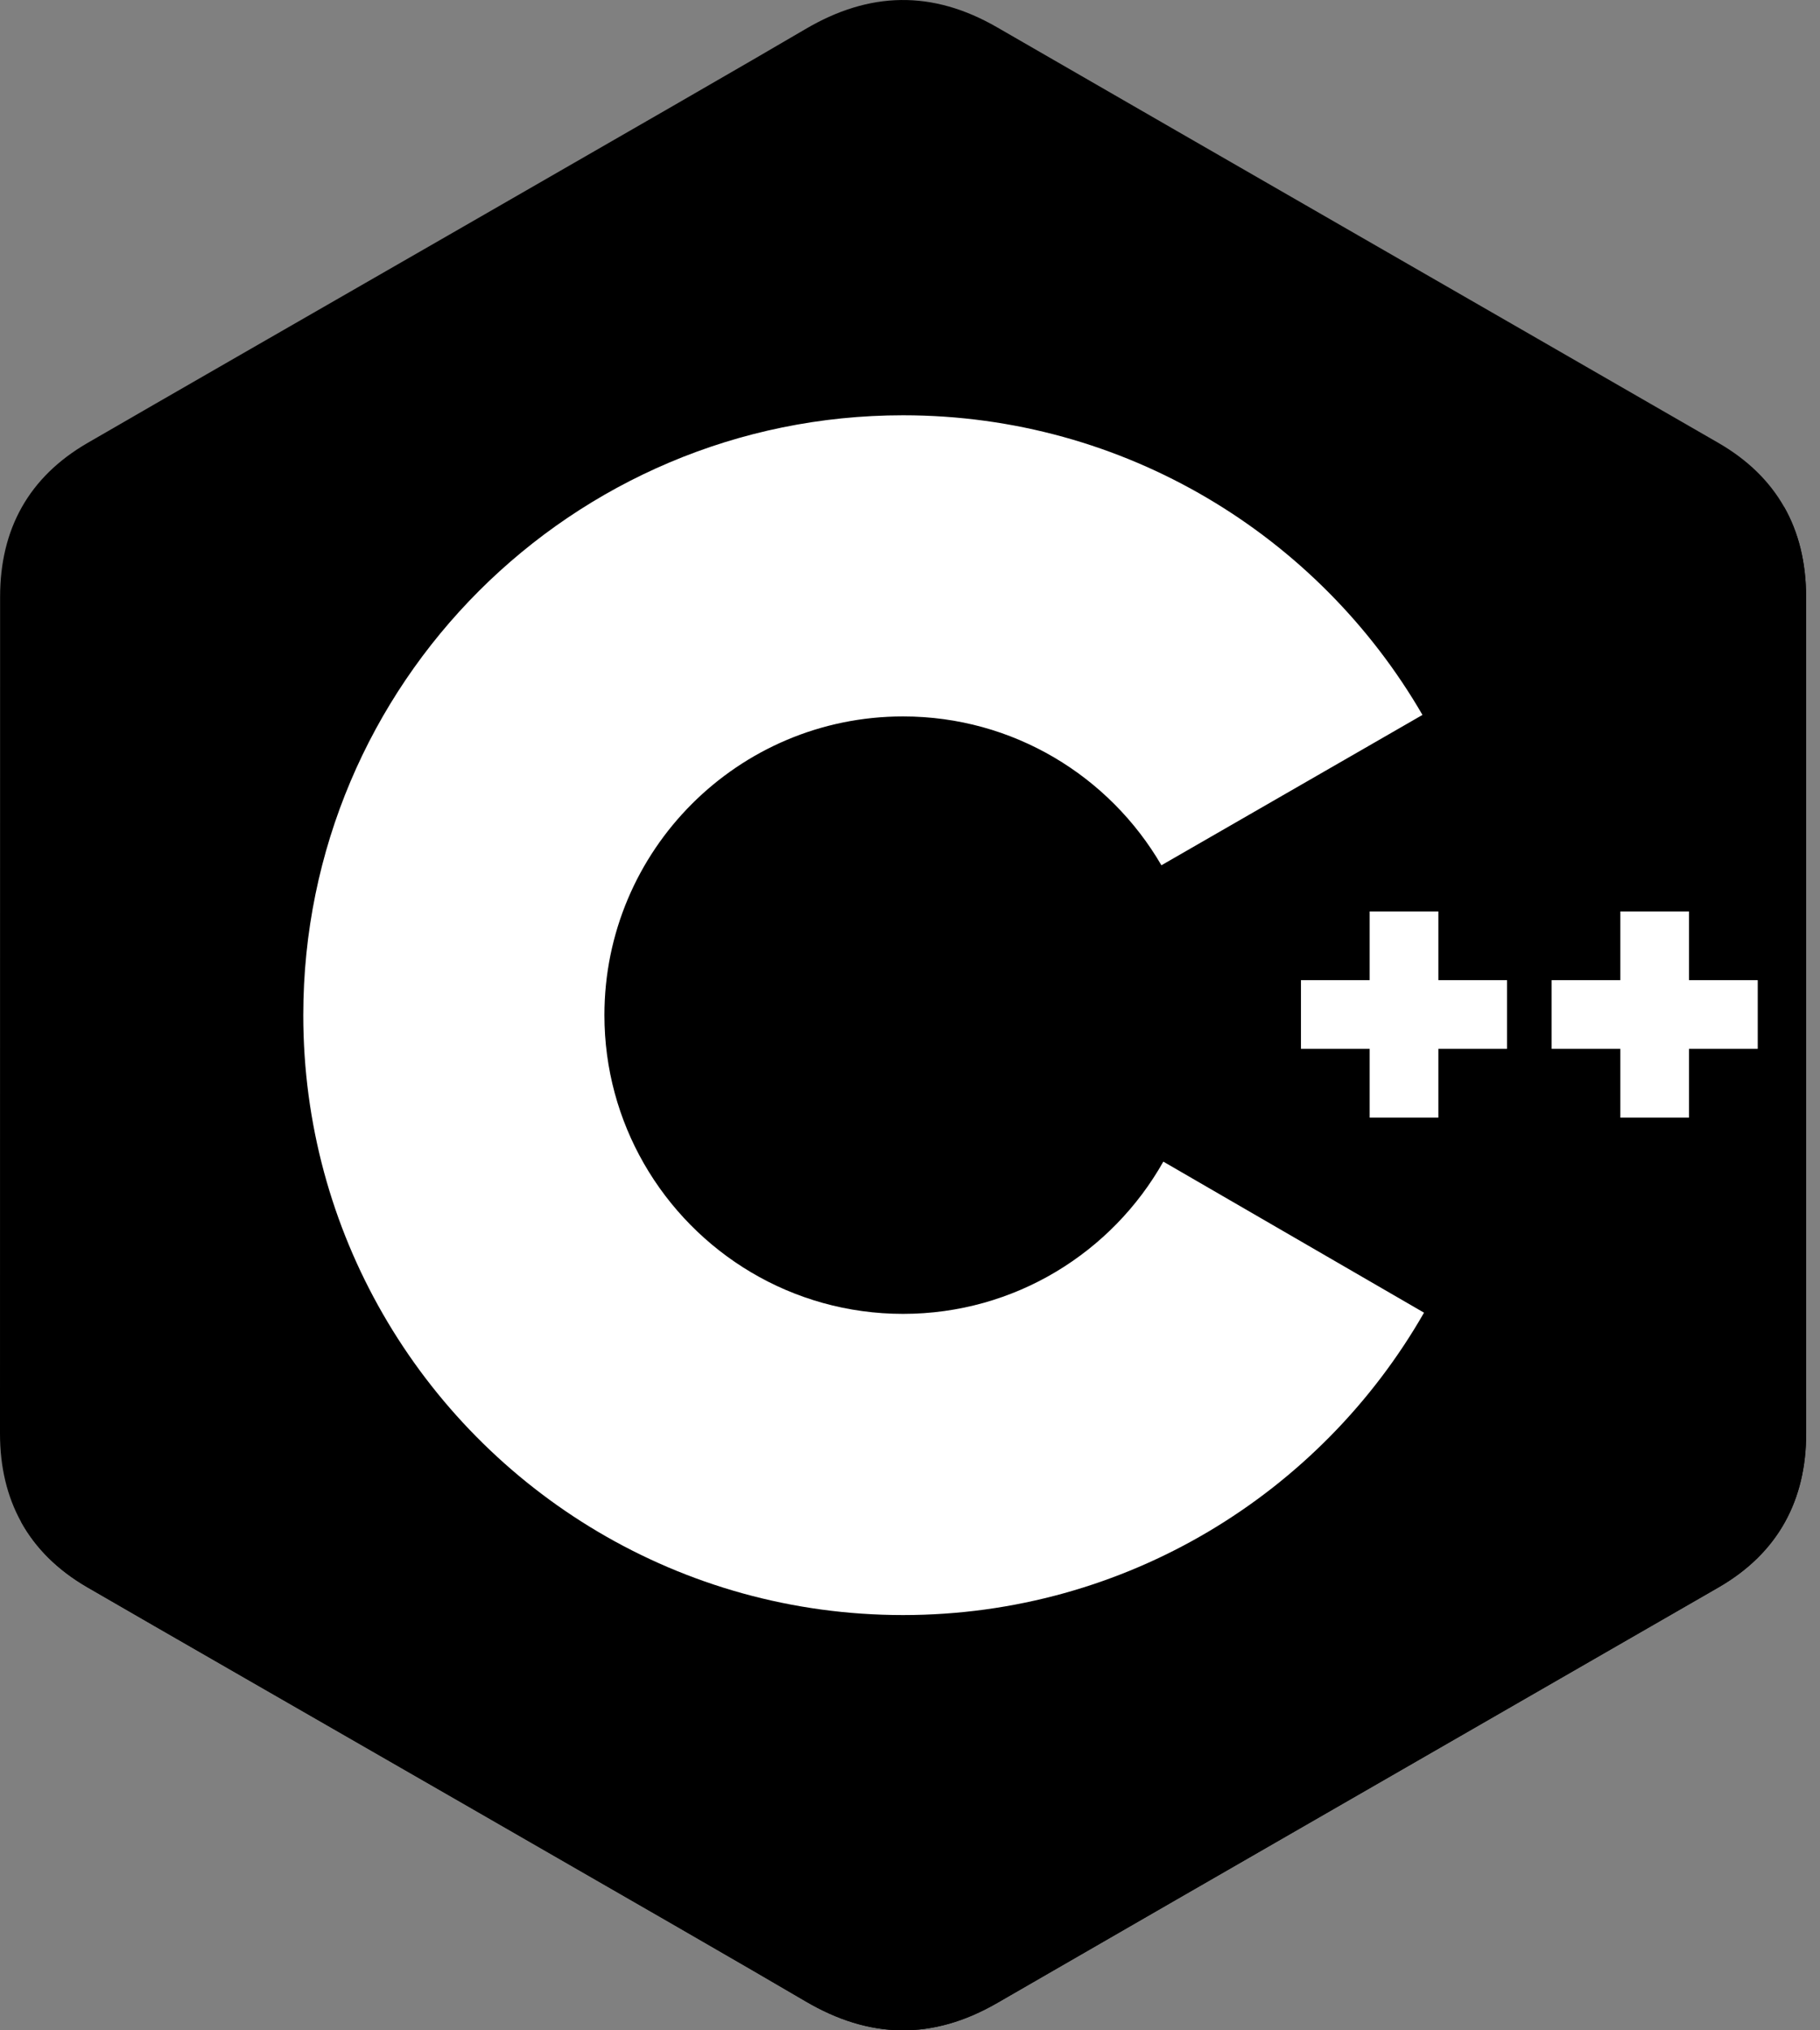
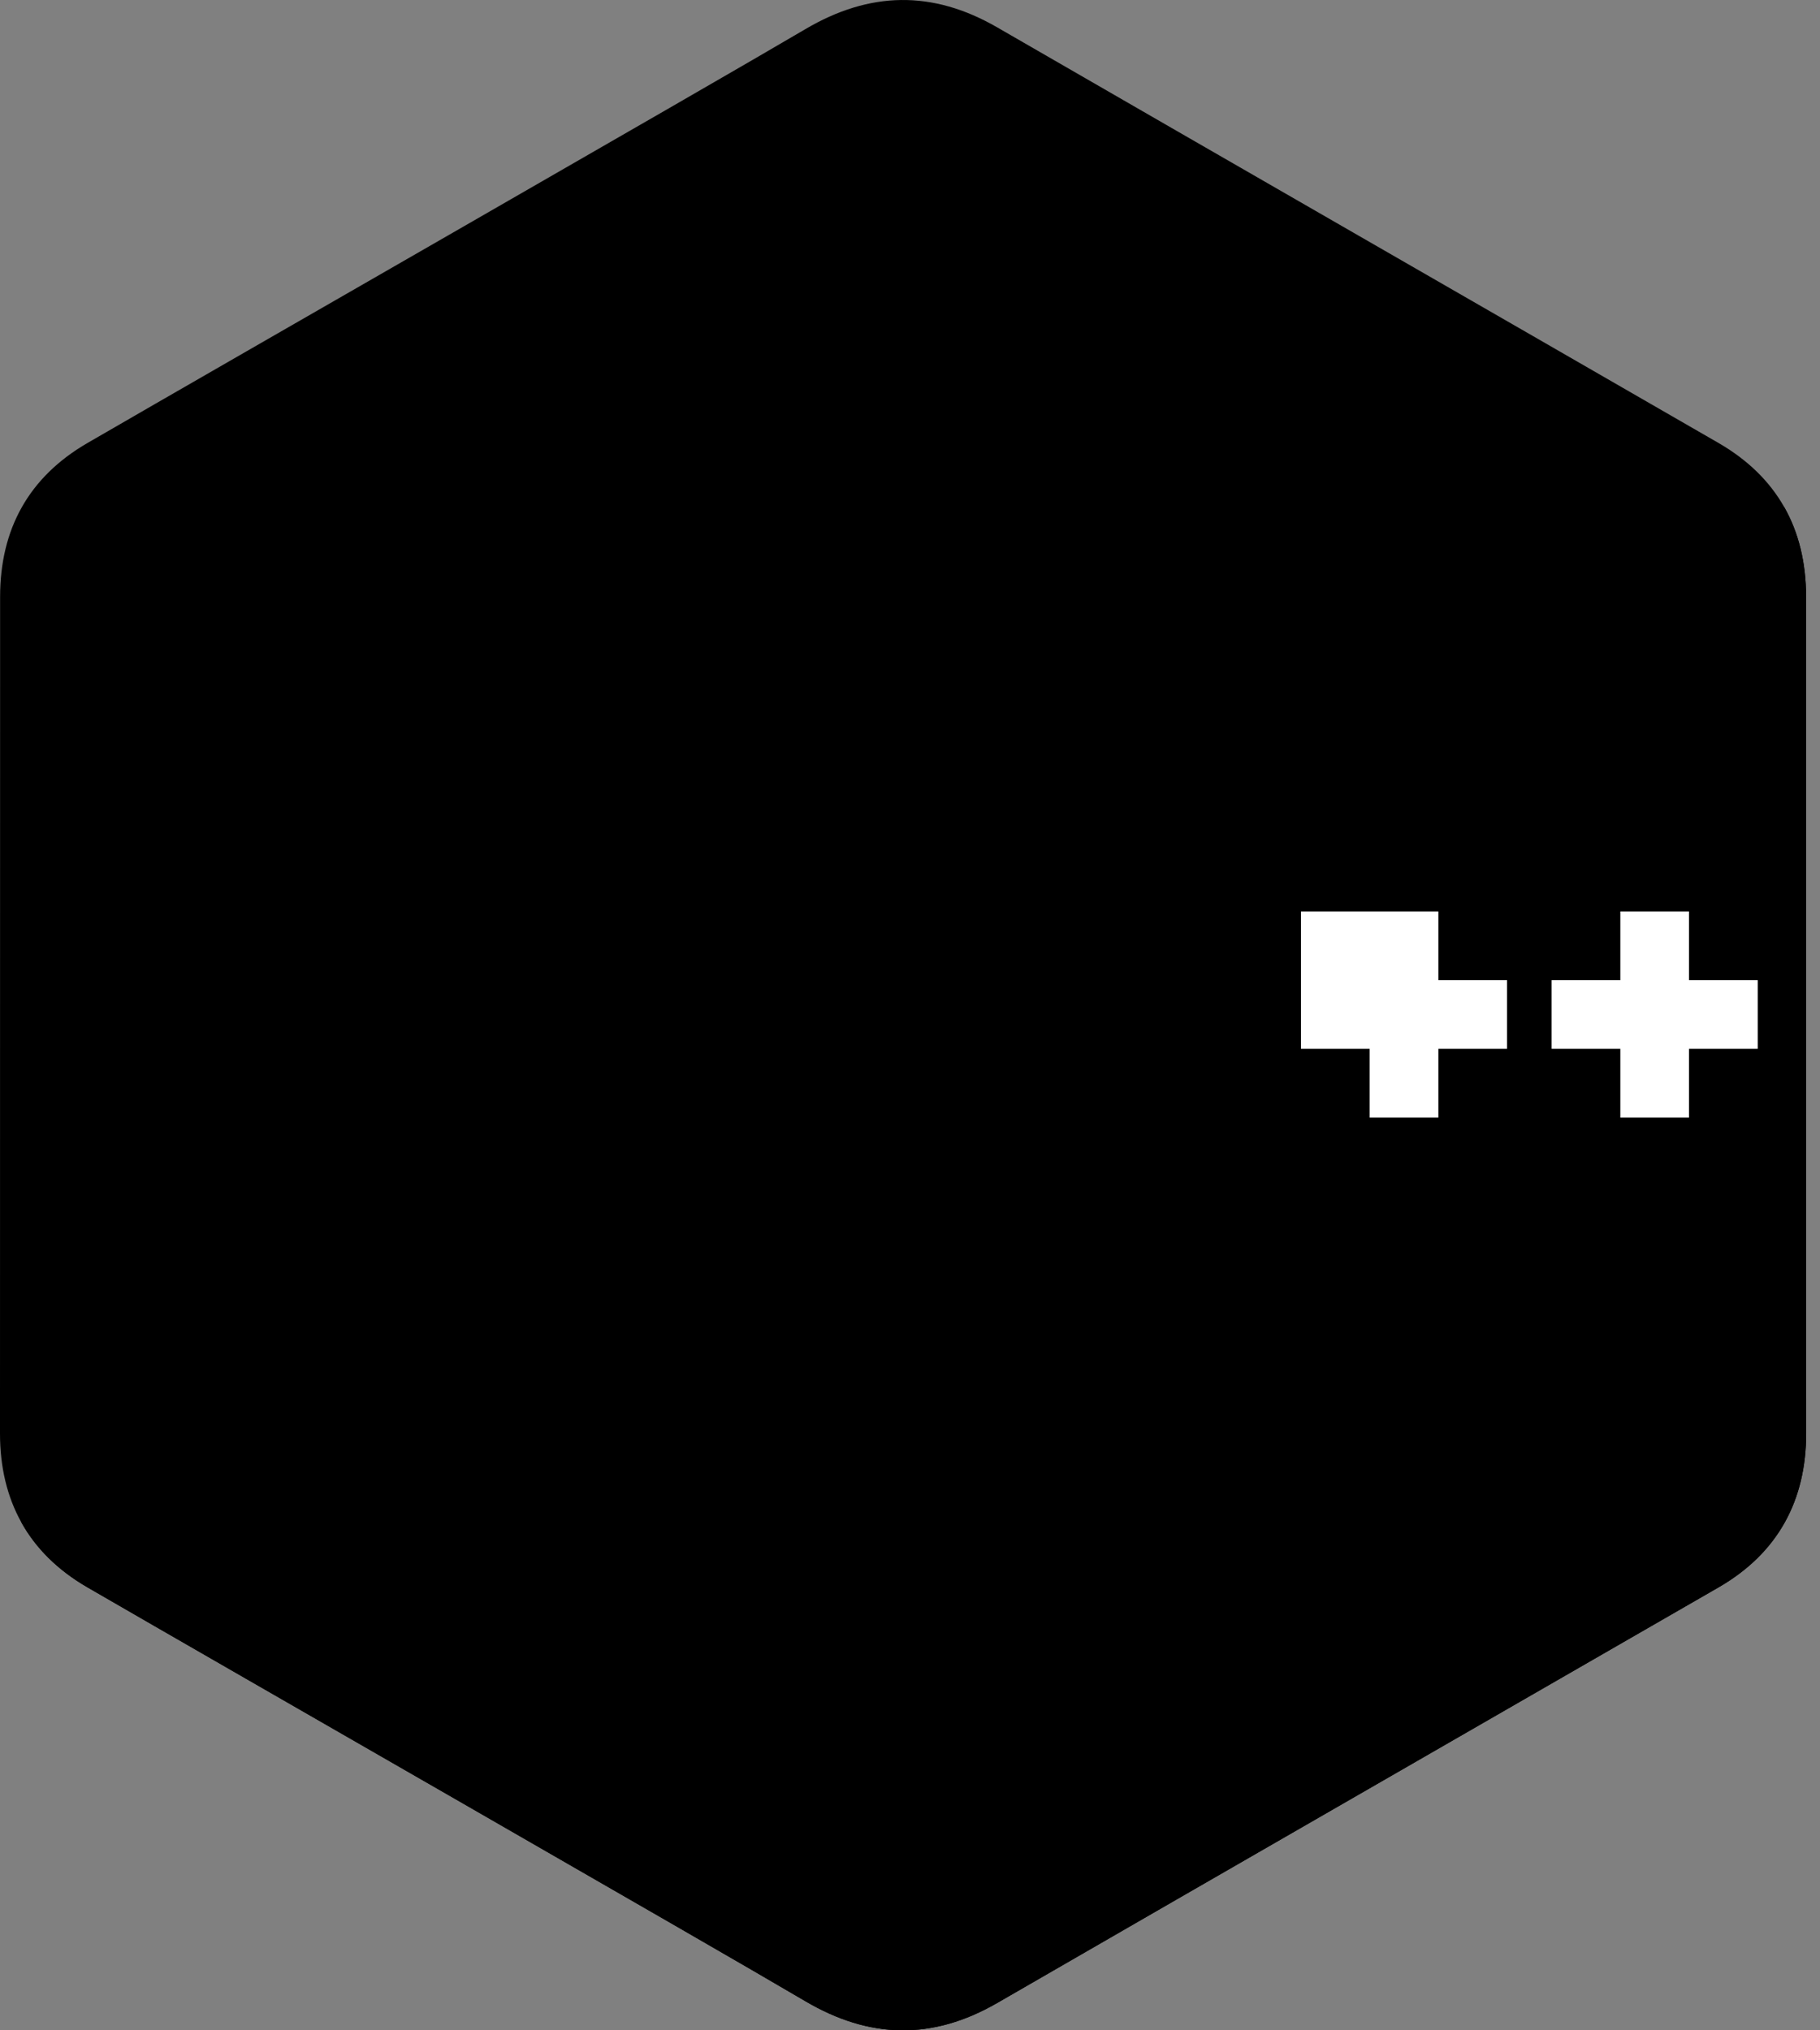
<svg xmlns="http://www.w3.org/2000/svg" width="52" height="58" viewBox="0 0 52 58" fill="none">
  <rect x="0" y="0" width="52" height="58" fill="#808080" stroke="none" />
  <path d="M51.603 17.052C51.602 16.077 51.394 15.215 50.972 14.475C50.558 13.748 49.937 13.139 49.105 12.657C42.235 8.695 35.358 4.746 28.49 0.781C26.639 -0.288 24.843 -0.249 23.006 0.835C20.271 2.448 6.58 10.291 2.501 12.654C0.821 13.627 0.003 15.116 0.003 17.05C0 25.017 0.003 32.983 0 40.95C0 41.904 0.2 42.748 0.603 43.477C1.018 44.226 1.647 44.853 2.498 45.346C6.578 47.709 20.271 55.552 23.005 57.165C24.843 58.249 26.639 58.288 28.491 57.219C35.359 53.253 42.236 49.304 49.107 45.343C49.959 44.85 50.588 44.224 51.002 43.475C51.405 42.746 51.605 41.901 51.605 40.947C51.605 40.947 51.605 25.019 51.603 17.052Z" fill="black" />
  <path d="M25.882 28.922L0.604 43.477C1.018 44.226 1.647 44.853 2.499 45.345C6.579 47.708 20.271 55.551 23.005 57.165C24.844 58.249 26.639 58.288 28.491 57.219C35.359 53.253 42.236 49.304 49.107 45.343C49.959 44.85 50.588 44.224 51.002 43.475L25.882 28.922Z" fill="black" />
  <path d="M18.395 33.233C19.866 35.801 22.631 37.533 25.803 37.533C28.994 37.533 31.775 35.779 33.239 33.184L25.882 28.922L18.395 33.233Z" fill="black" />
  <path d="M51.603 17.052C51.602 16.077 51.394 15.215 50.972 14.476L25.882 28.922L51.002 43.475C51.405 42.746 51.605 41.901 51.605 40.947C51.605 40.947 51.605 25.019 51.603 17.052Z" fill="black" />
  <path d="M50.221 29.962H48.258V31.926H46.295V29.962H44.332V28H46.295V26.037H48.258V28H50.221V29.962Z" fill="white" />
-   <path d="M43.059 29.962H41.096V31.926H39.133V29.962H37.17V28H39.133V26.037H41.096V28H43.059V29.962Z" fill="white" />
-   <path d="M33.238 33.184C31.775 35.779 28.994 37.533 25.802 37.533C22.63 37.533 19.865 35.801 18.394 33.233C17.68 31.986 17.269 30.541 17.269 29C17.269 24.287 21.09 20.466 25.802 20.466C28.954 20.466 31.705 22.177 33.183 24.718L40.642 20.423C37.677 15.306 32.142 11.863 25.802 11.863C16.337 11.863 8.665 19.535 8.665 29C8.665 32.105 9.491 35.017 10.935 37.528C13.892 42.673 19.443 46.137 25.802 46.137C32.174 46.137 37.733 42.659 40.686 37.499L33.238 33.184Z" fill="white" />
+   <path d="M43.059 29.962H41.096V31.926H39.133V29.962H37.17V28V26.037H41.096V28H43.059V29.962Z" fill="white" />
</svg>